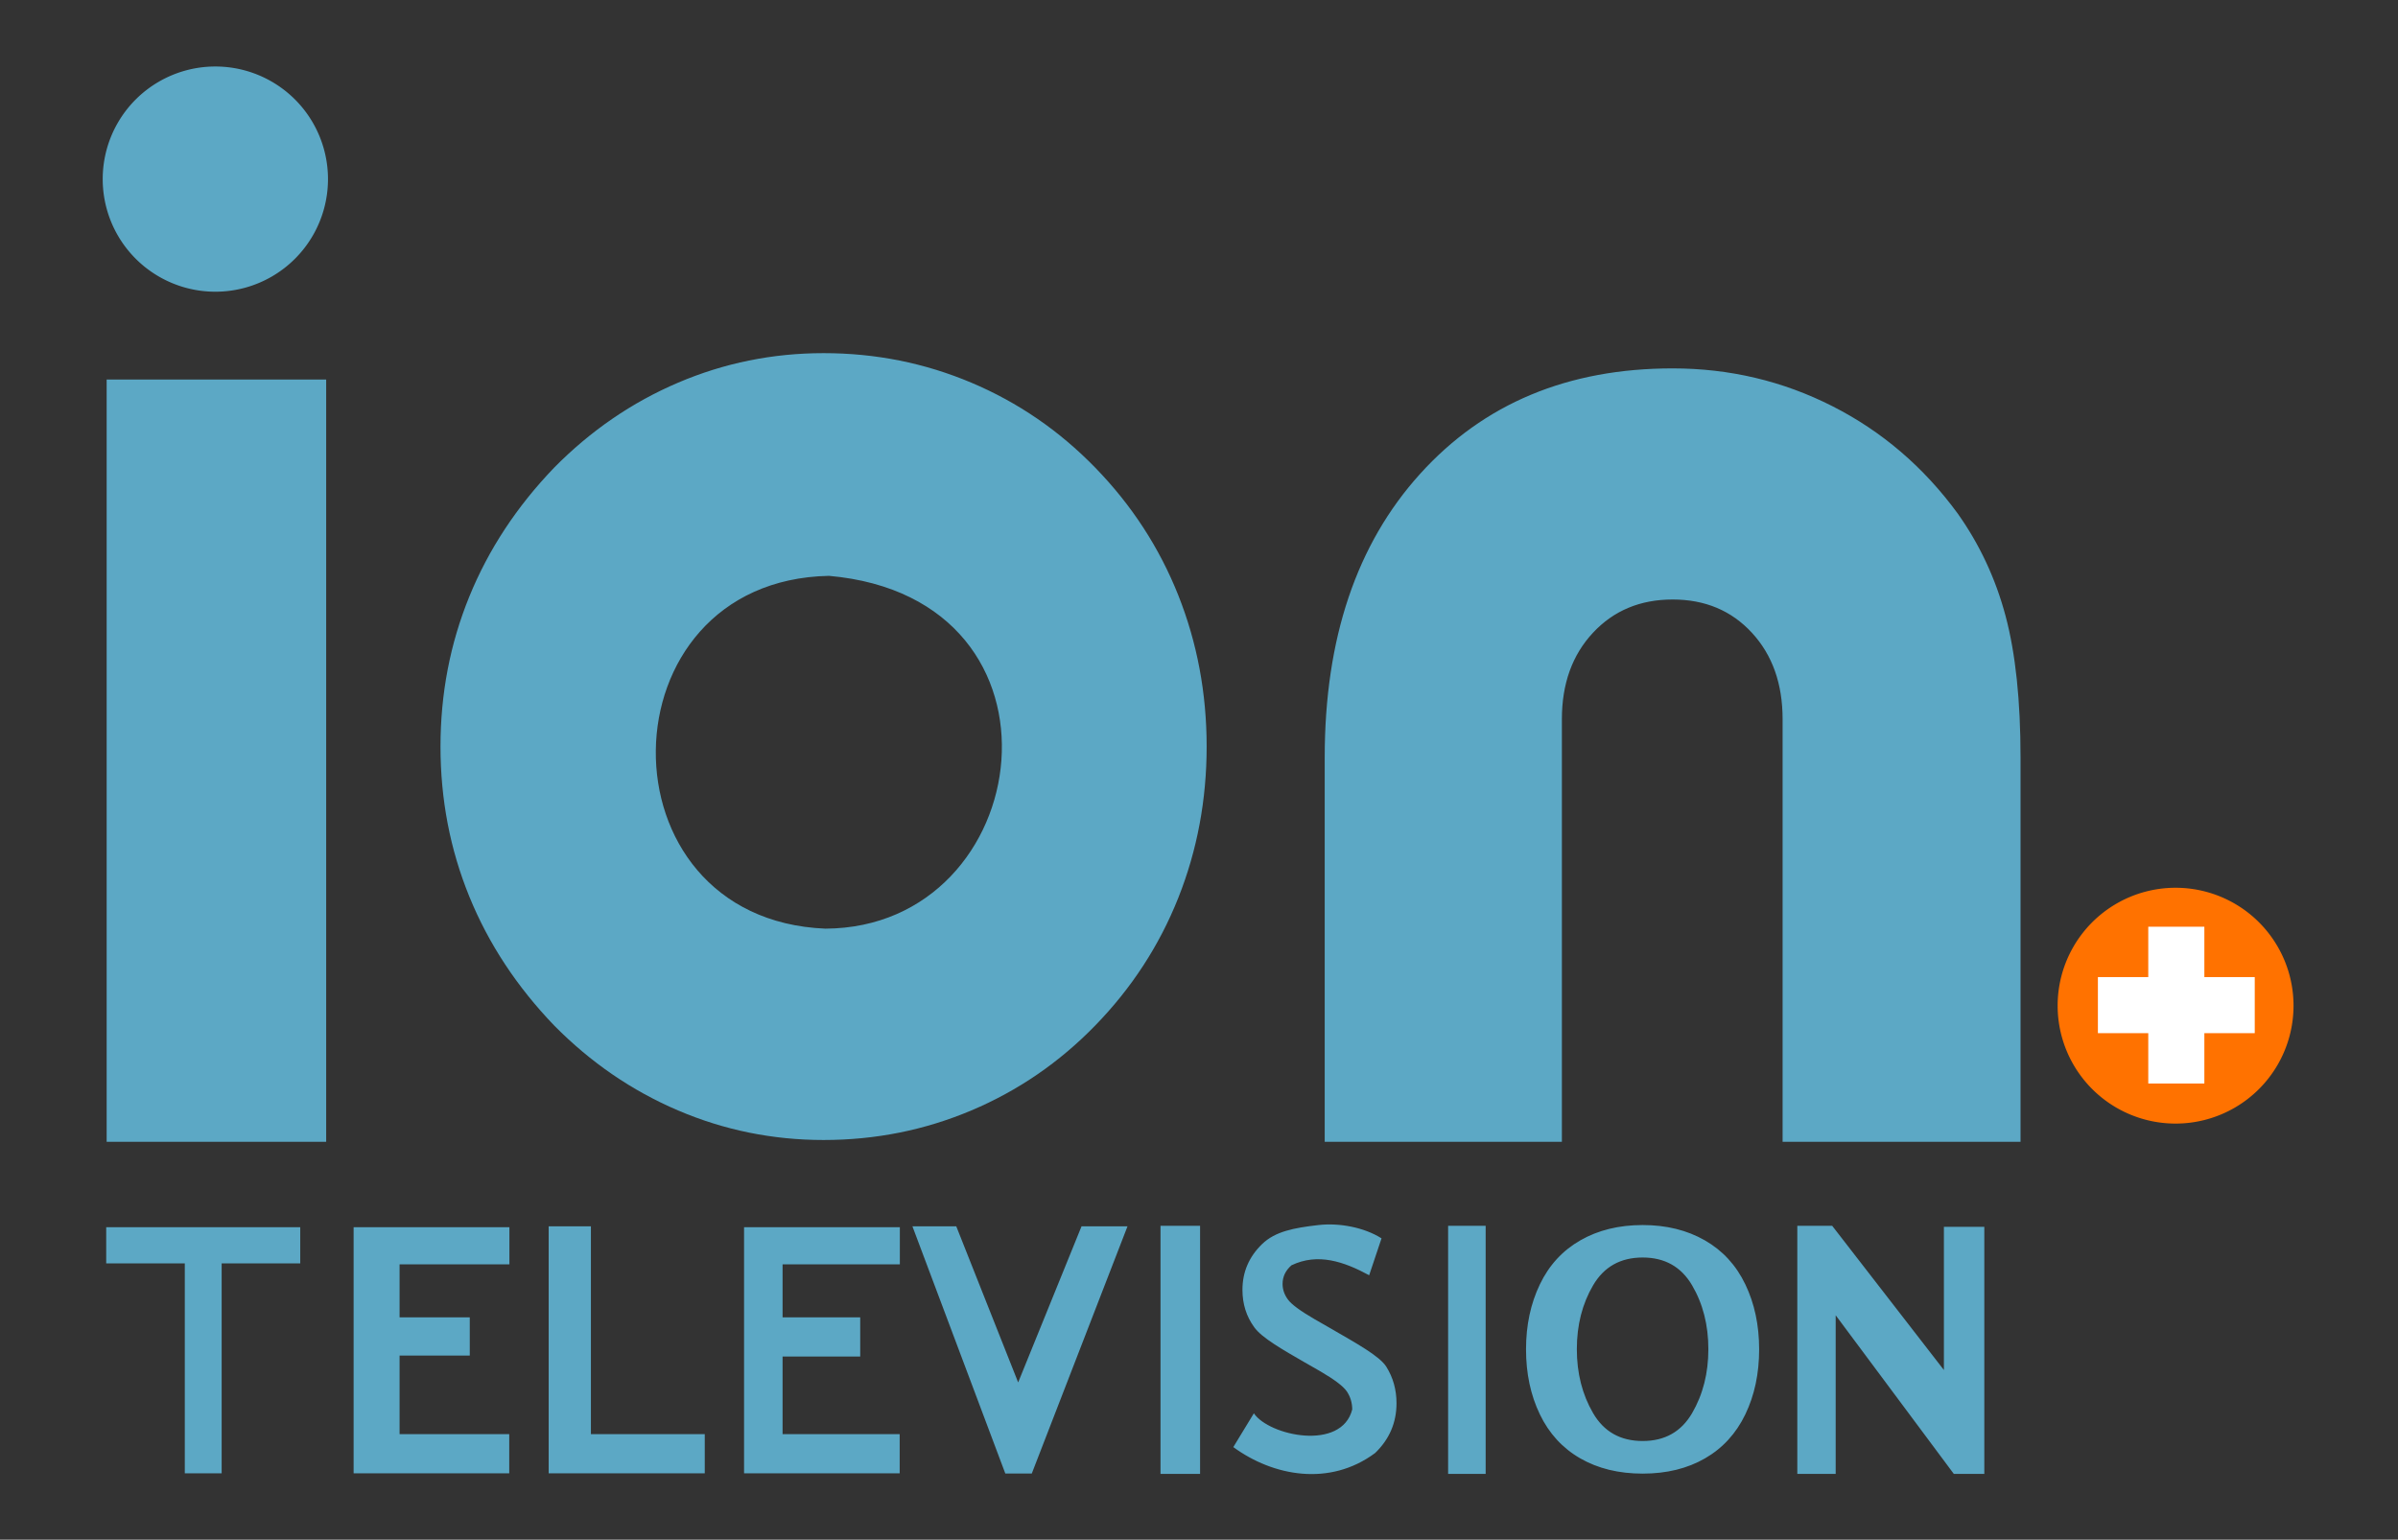
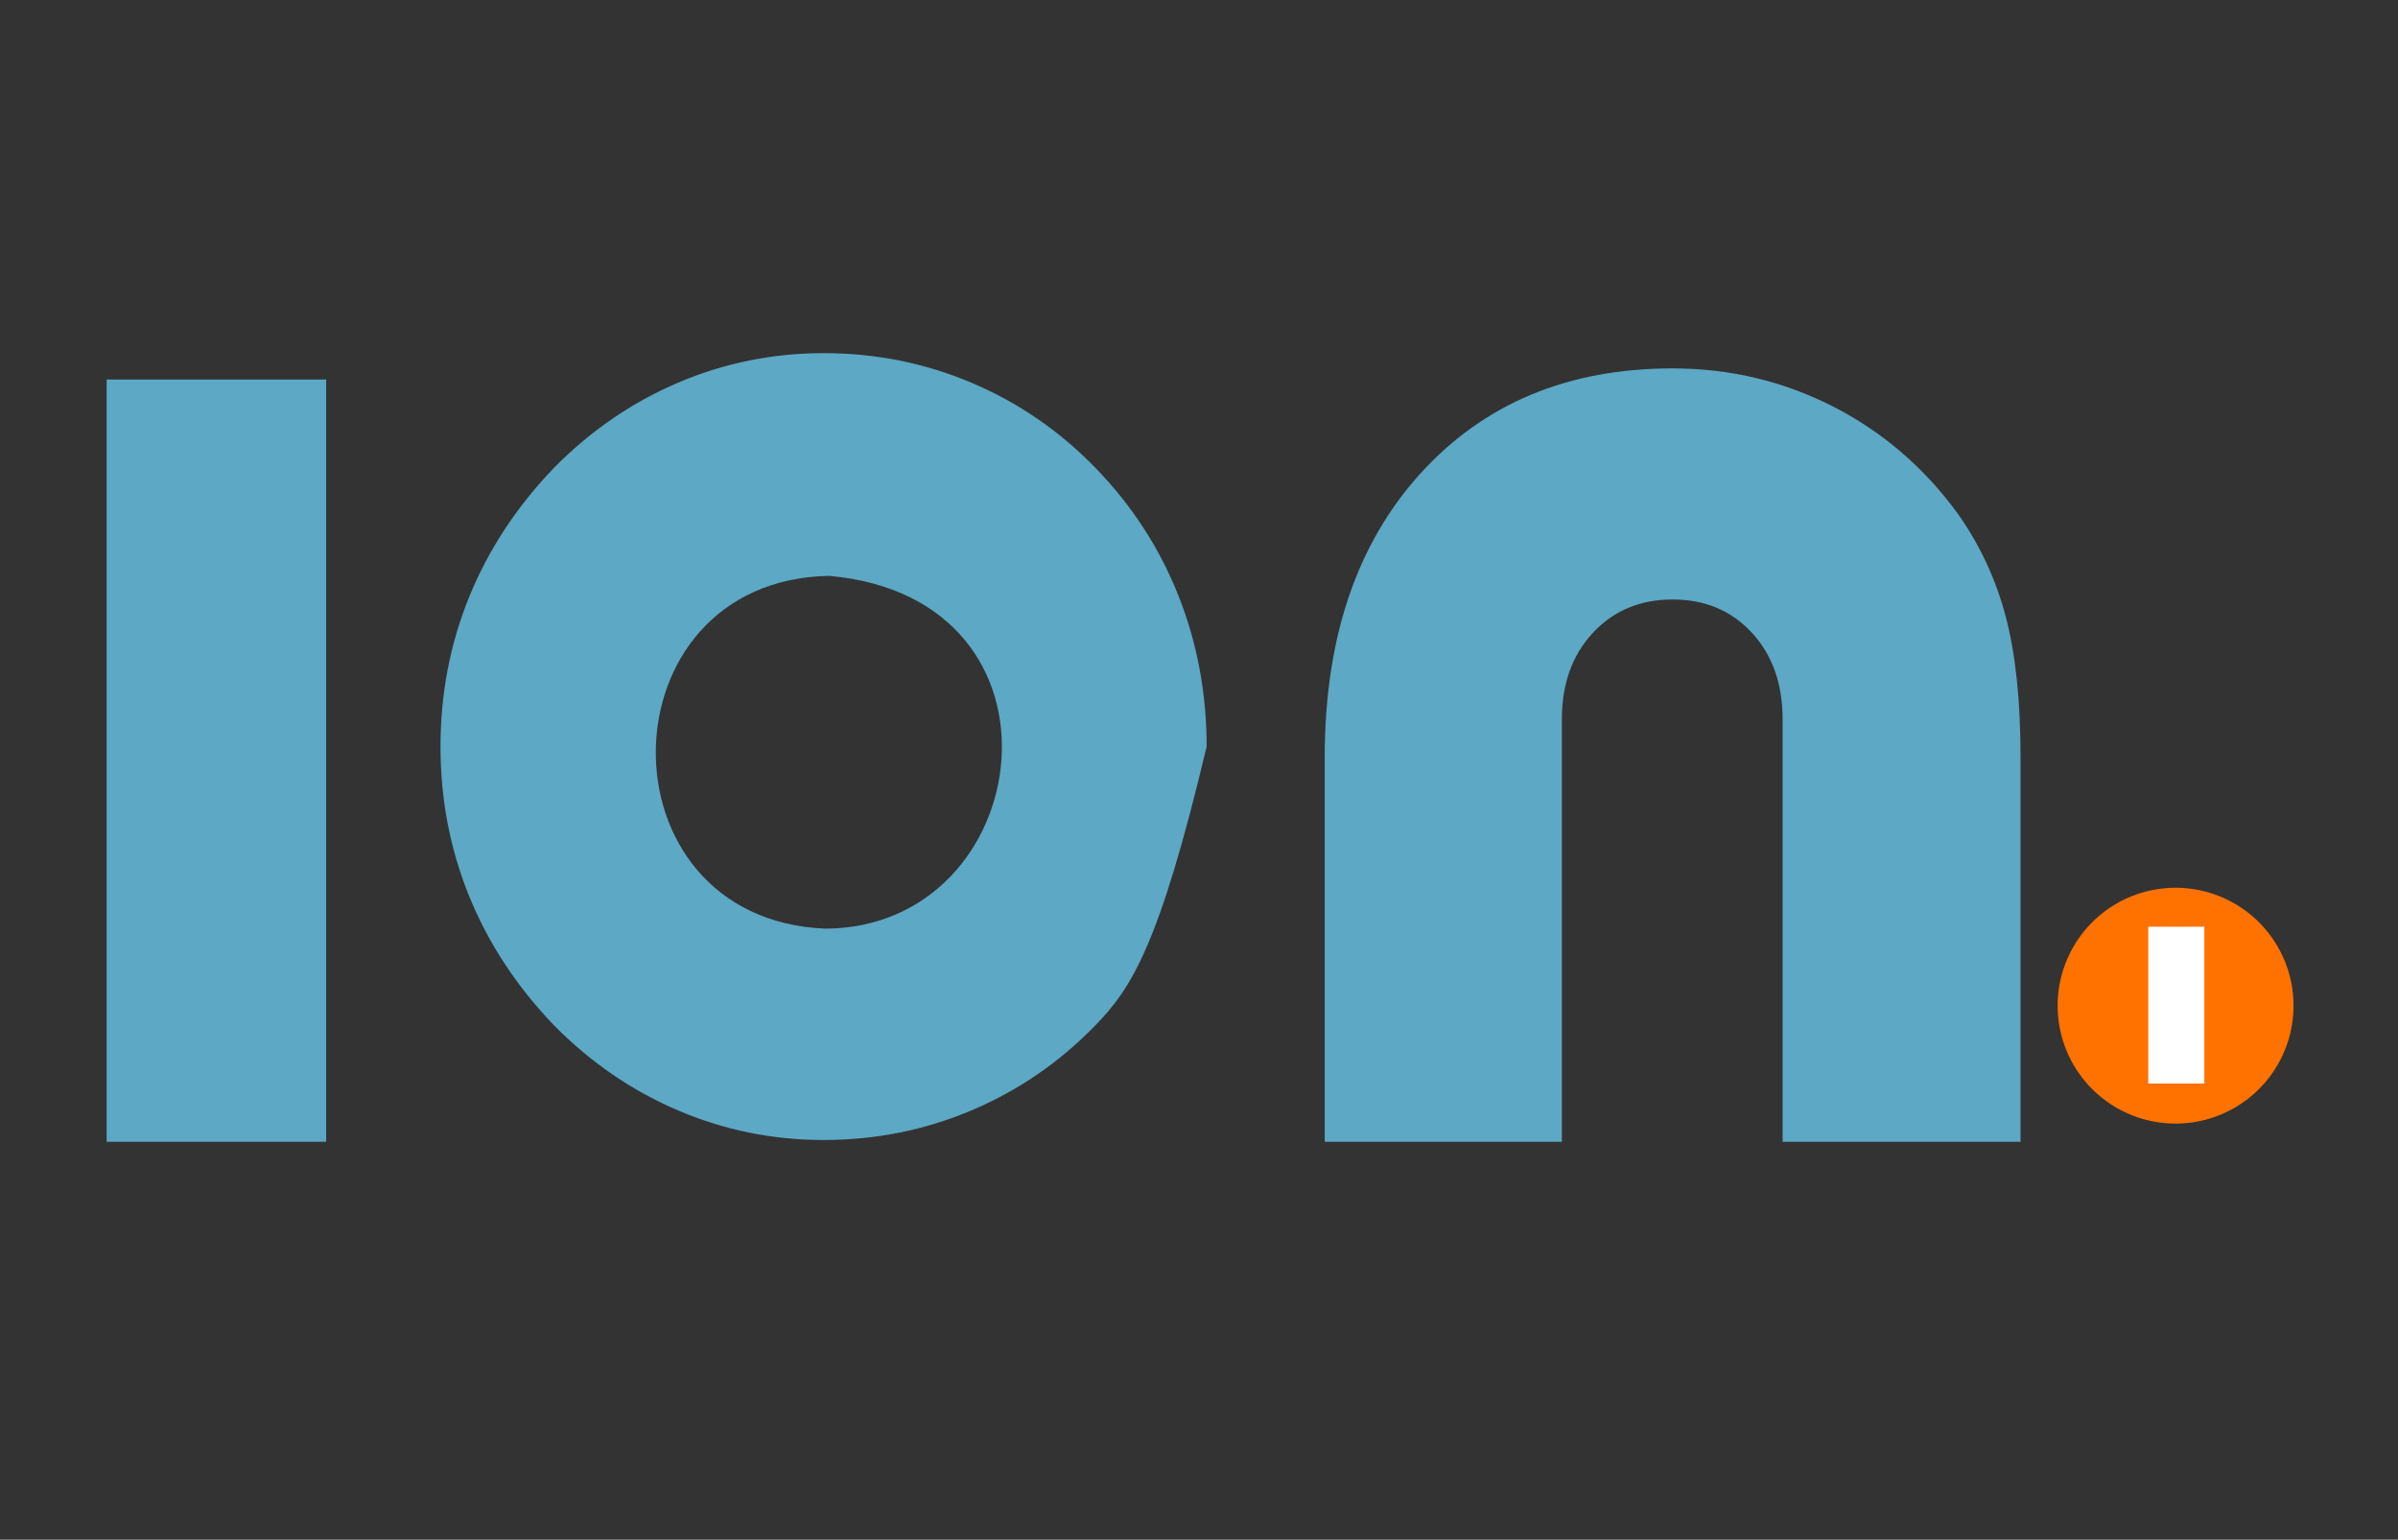
<svg xmlns="http://www.w3.org/2000/svg" xmlns:ns1="http://sodipodi.sourceforge.net/DTD/sodipodi-0.dtd" xmlns:ns2="http://www.inkscape.org/namespaces/inkscape" width="98.126" height="63.023" id="svg2" ns1:version="0.32" ns2:version="0.46" version="1.0" ns1:docname="Ion Television.svg" ns2:output_extension="org.inkscape.output.svg.inkscape">
  <rect width="100%" height="100%" fill="#333333" stroke="none" />
  <defs id="defs4">
    <ns2:perspective ns1:type="inkscape:persp3d" ns2:vp_x="0 : 526.18109 : 1" ns2:vp_y="0 : 1000 : 0" ns2:vp_z="744.09448 : 526.18109 : 1" ns2:persp3d-origin="372.04724 : 350.78739 : 1" id="perspective10" />
    <ns2:perspective id="perspective2390" ns2:persp3d-origin="372.04724 : 350.78739 : 1" ns2:vp_z="744.09448 : 526.18109 : 1" ns2:vp_y="0 : 1000 : 0" ns2:vp_x="0 : 526.18109 : 1" ns1:type="inkscape:persp3d" />
    <ns2:perspective id="perspective3193" ns2:persp3d-origin="372.04724 : 350.78739 : 1" ns2:vp_z="744.09448 : 526.18109 : 1" ns2:vp_y="0 : 1000 : 0" ns2:vp_x="0 : 526.18109 : 1" ns1:type="inkscape:persp3d" />
  </defs>
  <ns1:namedview id="base" pagecolor="#ffffff" bordercolor="#666666" borderopacity="1.0" gridtolerance="10000" guidetolerance="10" objecttolerance="10" ns2:pageopacity="0.0" ns2:pageshadow="2" ns2:zoom="1.195495" ns2:cx="134.36418" ns2:cy="104.27197" ns2:document-units="px" ns2:current-layer="layer1" showgrid="false" ns2:window-width="1024" ns2:window-height="721" ns2:window-x="-4" ns2:window-y="-4" />
  <g ns2:label="Layer 1" ns2:groupmode="layer" id="layer1" transform="translate(-325.944,-500.801)">
-     <path style="font-size:353.016px;font-style:normal;font-weight:normal;text-align:start;line-height:125%;text-anchor:start;fill:#5ca8c5;fill-opacity:1;stroke:none;stroke-width:1px;stroke-linecap:butt;stroke-linejoin:miter;stroke-opacity:1;font-family:Bitstream Vera Sans" d="M 330.308,547.537 L 330.308,516.336 L 339.291,516.336 L 339.291,547.537 L 330.308,547.537 z M 359.718,538.813 C 368.364,538.774 370.232,525.288 359.866,524.372 C 350.53,524.557 350.355,538.426 359.718,538.813 z M 343.969,531.36 C 343.969,529.196 344.362,527.15 345.148,525.221 C 345.934,523.292 347.092,521.532 348.623,519.94 C 350.113,518.43 351.802,517.271 353.69,516.465 C 355.578,515.659 357.563,515.256 359.645,515.256 C 361.768,515.256 363.783,515.659 365.692,516.465 C 367.6,517.271 369.289,518.43 370.758,519.94 C 372.248,521.471 373.381,523.211 374.157,525.16 C 374.932,527.109 375.32,529.176 375.32,531.36 C 375.32,533.544 374.932,535.61 374.157,537.559 C 373.381,539.509 372.248,541.249 370.758,542.78 C 369.289,544.29 367.6,545.448 365.692,546.254 C 363.783,547.061 361.768,547.464 359.645,547.464 C 357.563,547.464 355.578,547.061 353.69,546.254 C 351.802,545.448 350.113,544.29 348.623,542.78 C 347.092,541.187 345.934,539.427 345.148,537.498 C 344.362,535.569 343.969,533.523 343.969,531.36 L 343.969,531.36 z M 398.888,547.537 L 398.888,530.239 C 398.888,528.79 398.47,527.611 397.633,526.703 C 396.796,525.794 395.714,525.34 394.388,525.34 C 393.061,525.34 391.974,525.794 391.127,526.703 C 390.28,527.611 389.856,528.79 389.856,530.239 L 389.856,547.537 L 380.151,547.537 L 380.151,531.8 C 380.151,526.942 381.452,523.075 384.055,520.197 C 386.657,517.319 390.101,515.88 394.388,515.88 C 396.714,515.88 398.893,516.395 400.924,517.426 C 402.955,518.457 404.664,519.921 406.052,521.819 C 406.95,523.085 407.604,524.483 408.012,526.014 C 408.42,527.545 408.624,529.473 408.624,531.8 L 408.624,547.537 L 398.888,547.537 z" id="text2396" ns1:nodetypes="cccccccccscssssssssssscsccccsssccccssscsccc" />
-     <path ns1:type="arc" style="opacity:1;fill:#5ca8c5;fill-opacity:1;fill-rule:nonzero;stroke:#120c80;stroke-width:0;marker:none;marker-start:none;marker-mid:none;marker-end:none;stroke-miterlimit:4;stroke-dasharray:none;visibility:visible;display:inline;overflow:visible;enable-background:accumulate" id="path2401" ns1:cx="297.57541" ns1:cy="485.01254" ns1:rx="6.3839707" ns1:ry="6.3839707" d="M 303.959,485.013 A 6.384,6.384 0 1 1 291.191,485.013 A 6.384,6.384 0 1 1 303.959,485.013 z" transform="matrix(0.722,0,0,0.722,119.907,157.953)" />
+     <path style="font-size:353.016px;font-style:normal;font-weight:normal;text-align:start;line-height:125%;text-anchor:start;fill:#5ca8c5;fill-opacity:1;stroke:none;stroke-width:1px;stroke-linecap:butt;stroke-linejoin:miter;stroke-opacity:1;font-family:Bitstream Vera Sans" d="M 330.308,547.537 L 330.308,516.336 L 339.291,516.336 L 339.291,547.537 L 330.308,547.537 z M 359.718,538.813 C 368.364,538.774 370.232,525.288 359.866,524.372 C 350.53,524.557 350.355,538.426 359.718,538.813 z M 343.969,531.36 C 343.969,529.196 344.362,527.15 345.148,525.221 C 345.934,523.292 347.092,521.532 348.623,519.94 C 350.113,518.43 351.802,517.271 353.69,516.465 C 355.578,515.659 357.563,515.256 359.645,515.256 C 361.768,515.256 363.783,515.659 365.692,516.465 C 367.6,517.271 369.289,518.43 370.758,519.94 C 372.248,521.471 373.381,523.211 374.157,525.16 C 374.932,527.109 375.32,529.176 375.32,531.36 C 373.381,539.509 372.248,541.249 370.758,542.78 C 369.289,544.29 367.6,545.448 365.692,546.254 C 363.783,547.061 361.768,547.464 359.645,547.464 C 357.563,547.464 355.578,547.061 353.69,546.254 C 351.802,545.448 350.113,544.29 348.623,542.78 C 347.092,541.187 345.934,539.427 345.148,537.498 C 344.362,535.569 343.969,533.523 343.969,531.36 L 343.969,531.36 z M 398.888,547.537 L 398.888,530.239 C 398.888,528.79 398.47,527.611 397.633,526.703 C 396.796,525.794 395.714,525.34 394.388,525.34 C 393.061,525.34 391.974,525.794 391.127,526.703 C 390.28,527.611 389.856,528.79 389.856,530.239 L 389.856,547.537 L 380.151,547.537 L 380.151,531.8 C 380.151,526.942 381.452,523.075 384.055,520.197 C 386.657,517.319 390.101,515.88 394.388,515.88 C 396.714,515.88 398.893,516.395 400.924,517.426 C 402.955,518.457 404.664,519.921 406.052,521.819 C 406.95,523.085 407.604,524.483 408.012,526.014 C 408.42,527.545 408.624,529.473 408.624,531.8 L 408.624,547.537 L 398.888,547.537 z" id="text2396" ns1:nodetypes="cccccccccscssssssssssscsccccsssccccssscsccc" />
    <path ns1:type="arc" style="opacity:1;fill:#ff7200;fill-opacity:1;fill-rule:nonzero;stroke:#120c80;stroke-width:0;marker:none;marker-start:none;marker-mid:none;marker-end:none;stroke-miterlimit:4;stroke-dasharray:none;visibility:visible;display:inline;overflow:visible;enable-background:accumulate" id="path3173" ns1:cx="297.57541" ns1:cy="485.01254" ns1:rx="6.3839707" ns1:ry="6.3839707" d="M 303.959,485.013 A 6.384,6.384 0 1 1 291.191,485.013 A 6.384,6.384 0 1 1 303.959,485.013 z" transform="matrix(0.756,0,0,0.756,190.002,175.296)" />
    <rect style="opacity:1;fill:#ffffff;fill-opacity:1;fill-rule:nonzero;stroke:#120c80;stroke-width:0;marker:none;marker-start:none;marker-mid:none;marker-end:none;stroke-miterlimit:4;stroke-dasharray:none;visibility:visible;display:inline;overflow:visible;enable-background:accumulate" id="rect3175" width="2.295" height="6.418" x="413.851" y="538.734" />
-     <rect style="opacity:1;fill:#ffffff;fill-opacity:1;fill-rule:nonzero;stroke:#120c80;stroke-width:0;marker:none;marker-start:none;marker-mid:none;marker-end:none;stroke-miterlimit:4;stroke-dasharray:none;visibility:visible;display:inline;overflow:visible;enable-background:accumulate" id="rect3177" width="2.295" height="6.418" x="540.796" y="-418.208" transform="matrix(0,1,-1,0,0,0)" />
-     <path style="font-size:89.257px;font-style:normal;font-weight:normal;text-align:start;line-height:125%;text-anchor:start;fill:#5ca8c5;fill-opacity:1;stroke:none;stroke-width:1px;stroke-linecap:butt;stroke-linejoin:miter;stroke-opacity:1;font-family:Bitstream Vera Sans" d="M 333.506,561.107 L 333.506,552.516 L 330.29,552.516 L 330.29,551.034 L 338.23,551.034 L 338.23,552.516 L 335.014,552.516 L 335.014,561.107 L 333.506,561.107 z M 340.414,561.107 L 340.414,551.034 L 346.789,551.034 L 346.789,552.555 L 342.295,552.555 L 342.295,554.724 L 345.167,554.724 L 345.167,556.289 L 342.295,556.289 L 342.295,559.503 L 346.782,559.503 L 346.782,561.107 L 340.414,561.107 z M 348.396,561.107 L 348.396,550.996 L 350.124,550.996 L 350.124,559.503 L 354.783,559.503 L 354.783,561.107 L 348.396,561.107 z M 356.391,561.107 L 356.391,551.034 L 362.766,551.034 L 362.766,552.555 L 357.967,552.555 L 357.967,554.724 L 361.144,554.724 L 361.144,556.327 L 357.967,556.327 L 357.967,559.503 L 362.759,559.503 L 362.759,561.107 L 356.391,561.107 z M 367.081,561.115 L 363.28,550.996 L 365.074,550.996 L 367.607,557.387 L 370.201,550.996 L 372.082,550.996 L 368.164,561.117 C 368.164,561.117 367.081,561.115 367.081,561.115 z M 373.432,561.131 L 373.432,550.976 L 375.051,550.976 L 375.051,561.131 L 373.432,561.131 z M 381.277,558.495 C 381.277,558.224 381.204,557.98 381.06,557.761 C 380.916,557.547 380.552,557.27 379.967,556.93 L 379.338,556.57 C 378.44,556.05 377.585,555.57 377.268,555.129 C 376.946,554.688 376.785,554.177 376.785,553.597 C 376.785,552.868 377.053,552.244 377.589,551.724 C 378.124,551.205 378.901,551.058 379.899,550.945 C 380.744,550.849 381.765,551.038 382.476,551.49 L 381.97,553 C 380.935,552.44 379.872,552.076 378.792,552.592 C 378.549,552.803 378.427,553.058 378.427,553.355 C 378.427,553.582 378.499,553.793 378.643,553.99 C 378.783,554.186 379.145,554.455 379.73,554.795 L 380.403,555.181 C 381.433,555.779 382.386,556.299 382.669,556.74 C 382.949,557.185 383.089,557.685 383.089,558.239 C 383.089,559.034 382.798,559.713 382.215,560.276 C 380.359,561.657 378.048,561.232 376.411,560.034 L 377.252,558.652 C 377.88,559.576 380.84,560.207 381.277,558.495 z M 385.201,561.131 L 385.201,550.976 L 386.737,550.976 L 386.737,561.131 L 385.201,561.131 z M 393.162,561.12 C 392.183,561.12 391.332,560.912 390.607,560.495 C 389.883,560.078 389.332,559.478 388.955,558.694 C 388.578,557.911 388.389,557.024 388.389,556.033 C 388.389,555.046 388.578,554.16 388.955,553.374 C 389.332,552.588 389.885,551.987 390.614,551.57 C 391.342,551.153 392.192,550.945 393.162,550.945 C 394.128,550.945 394.975,551.153 395.704,551.57 C 396.433,551.987 396.986,552.588 397.363,553.374 C 397.74,554.16 397.928,555.046 397.928,556.033 C 397.928,557.024 397.74,557.911 397.363,558.694 C 396.986,559.478 396.436,560.078 395.714,560.495 C 394.991,560.912 394.141,561.12 393.162,561.12 L 393.162,561.12 z M 393.162,559.785 C 394.069,559.785 394.743,559.404 395.186,558.642 C 395.629,557.88 395.85,557.008 395.85,556.026 C 395.85,555.04 395.628,554.168 395.183,553.41 C 394.738,552.653 394.064,552.274 393.162,552.274 C 392.255,552.274 391.58,552.653 391.135,553.41 C 390.69,554.168 390.468,555.04 390.468,556.026 C 390.468,557.008 390.689,557.88 391.132,558.642 C 391.574,559.404 392.251,559.785 393.162,559.785 L 393.162,559.785 z M 399.49,561.131 L 399.49,550.976 L 400.917,550.976 L 405.488,556.879 L 405.488,551.018 L 407.142,551.018 L 407.142,561.131 L 405.894,561.131 L 401.06,554.638 L 401.06,561.131 L 399.49,561.131 z" id="text3179" ns1:nodetypes="ccccccccccccccccccccccccccccccccccccccccccccccccccccccccsccsssscccsscccsccccccccccssssssssssscccsssssssccccccccccccc" />
  </g>
</svg>